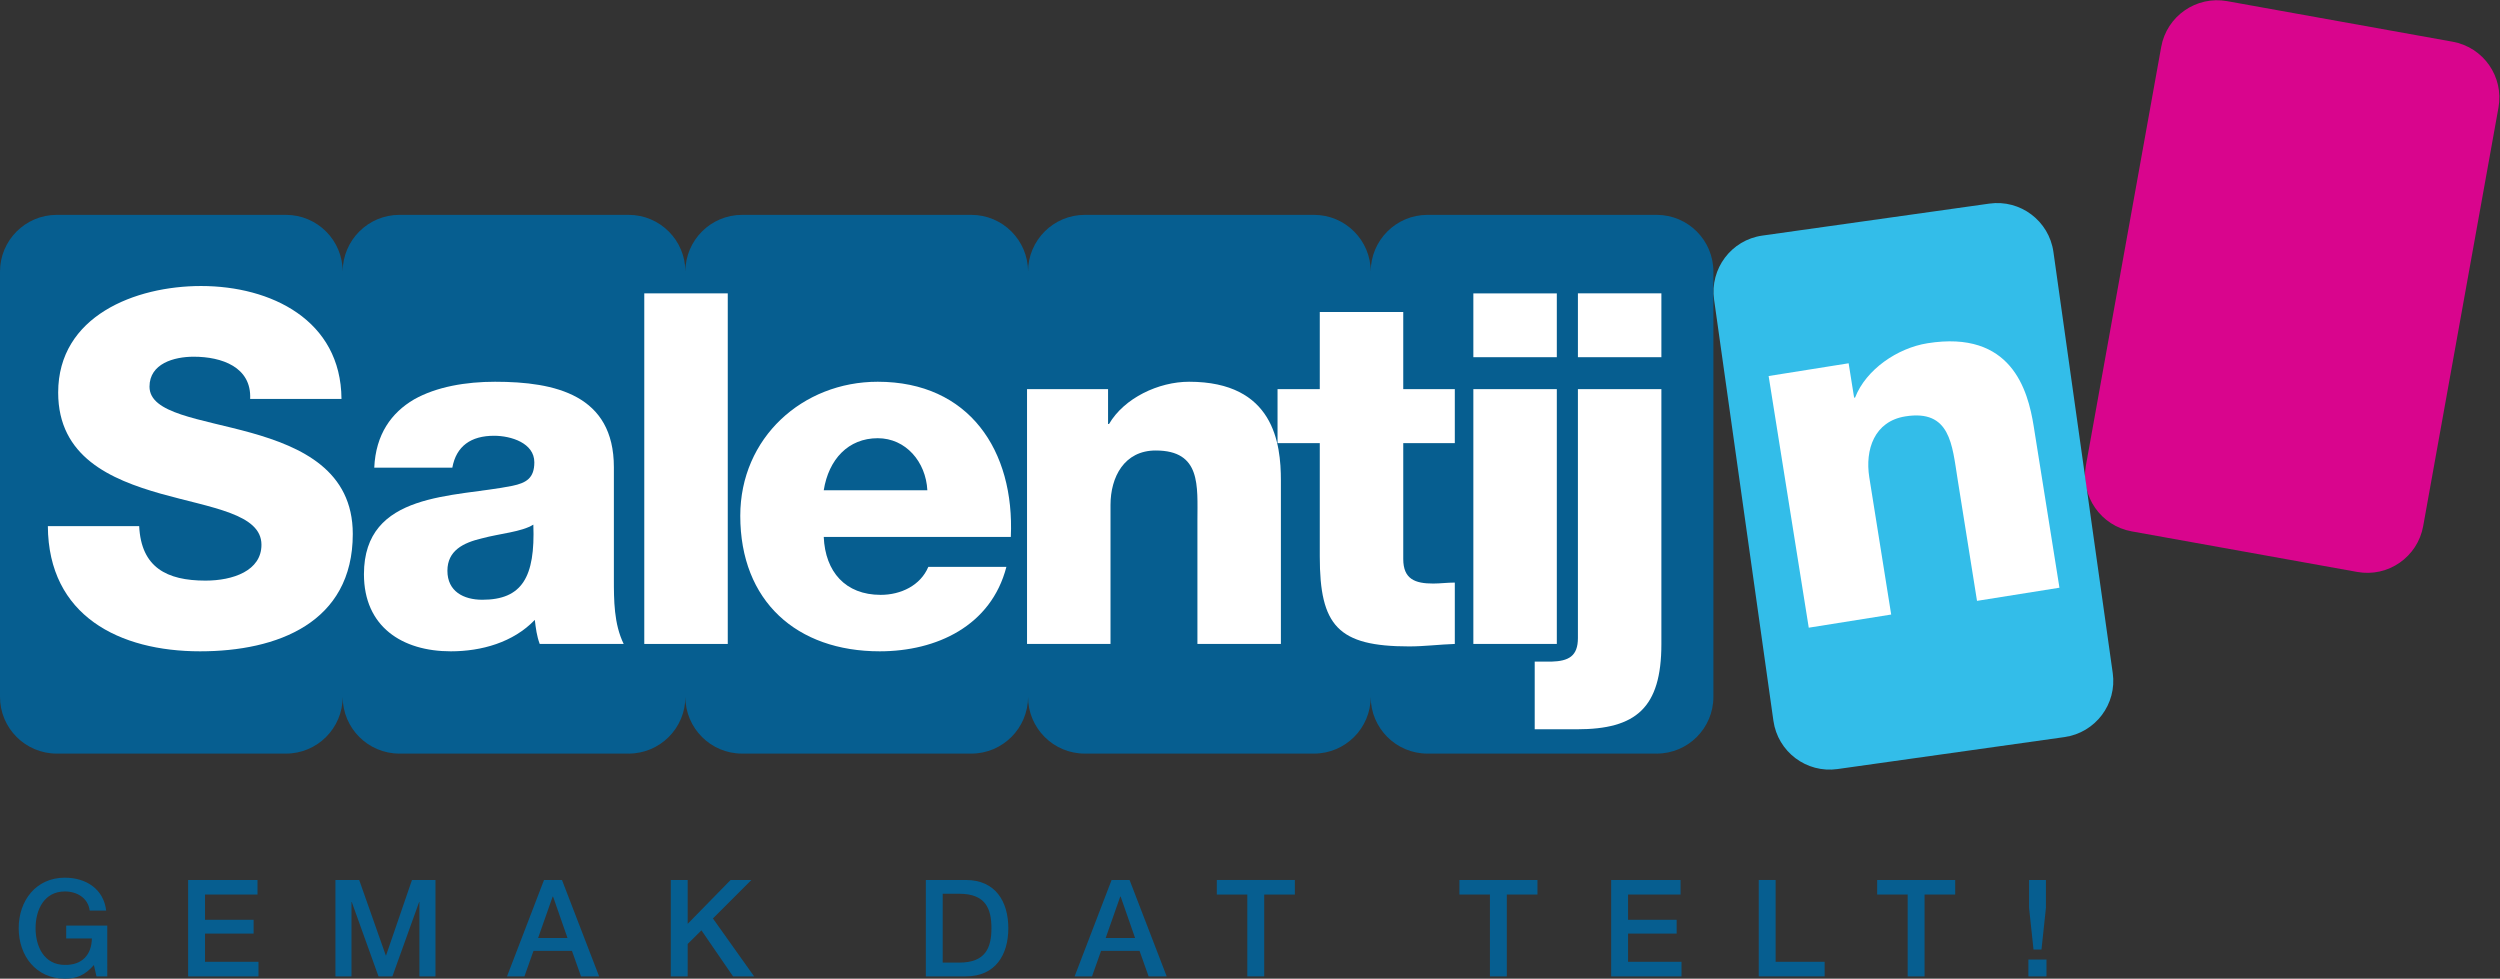
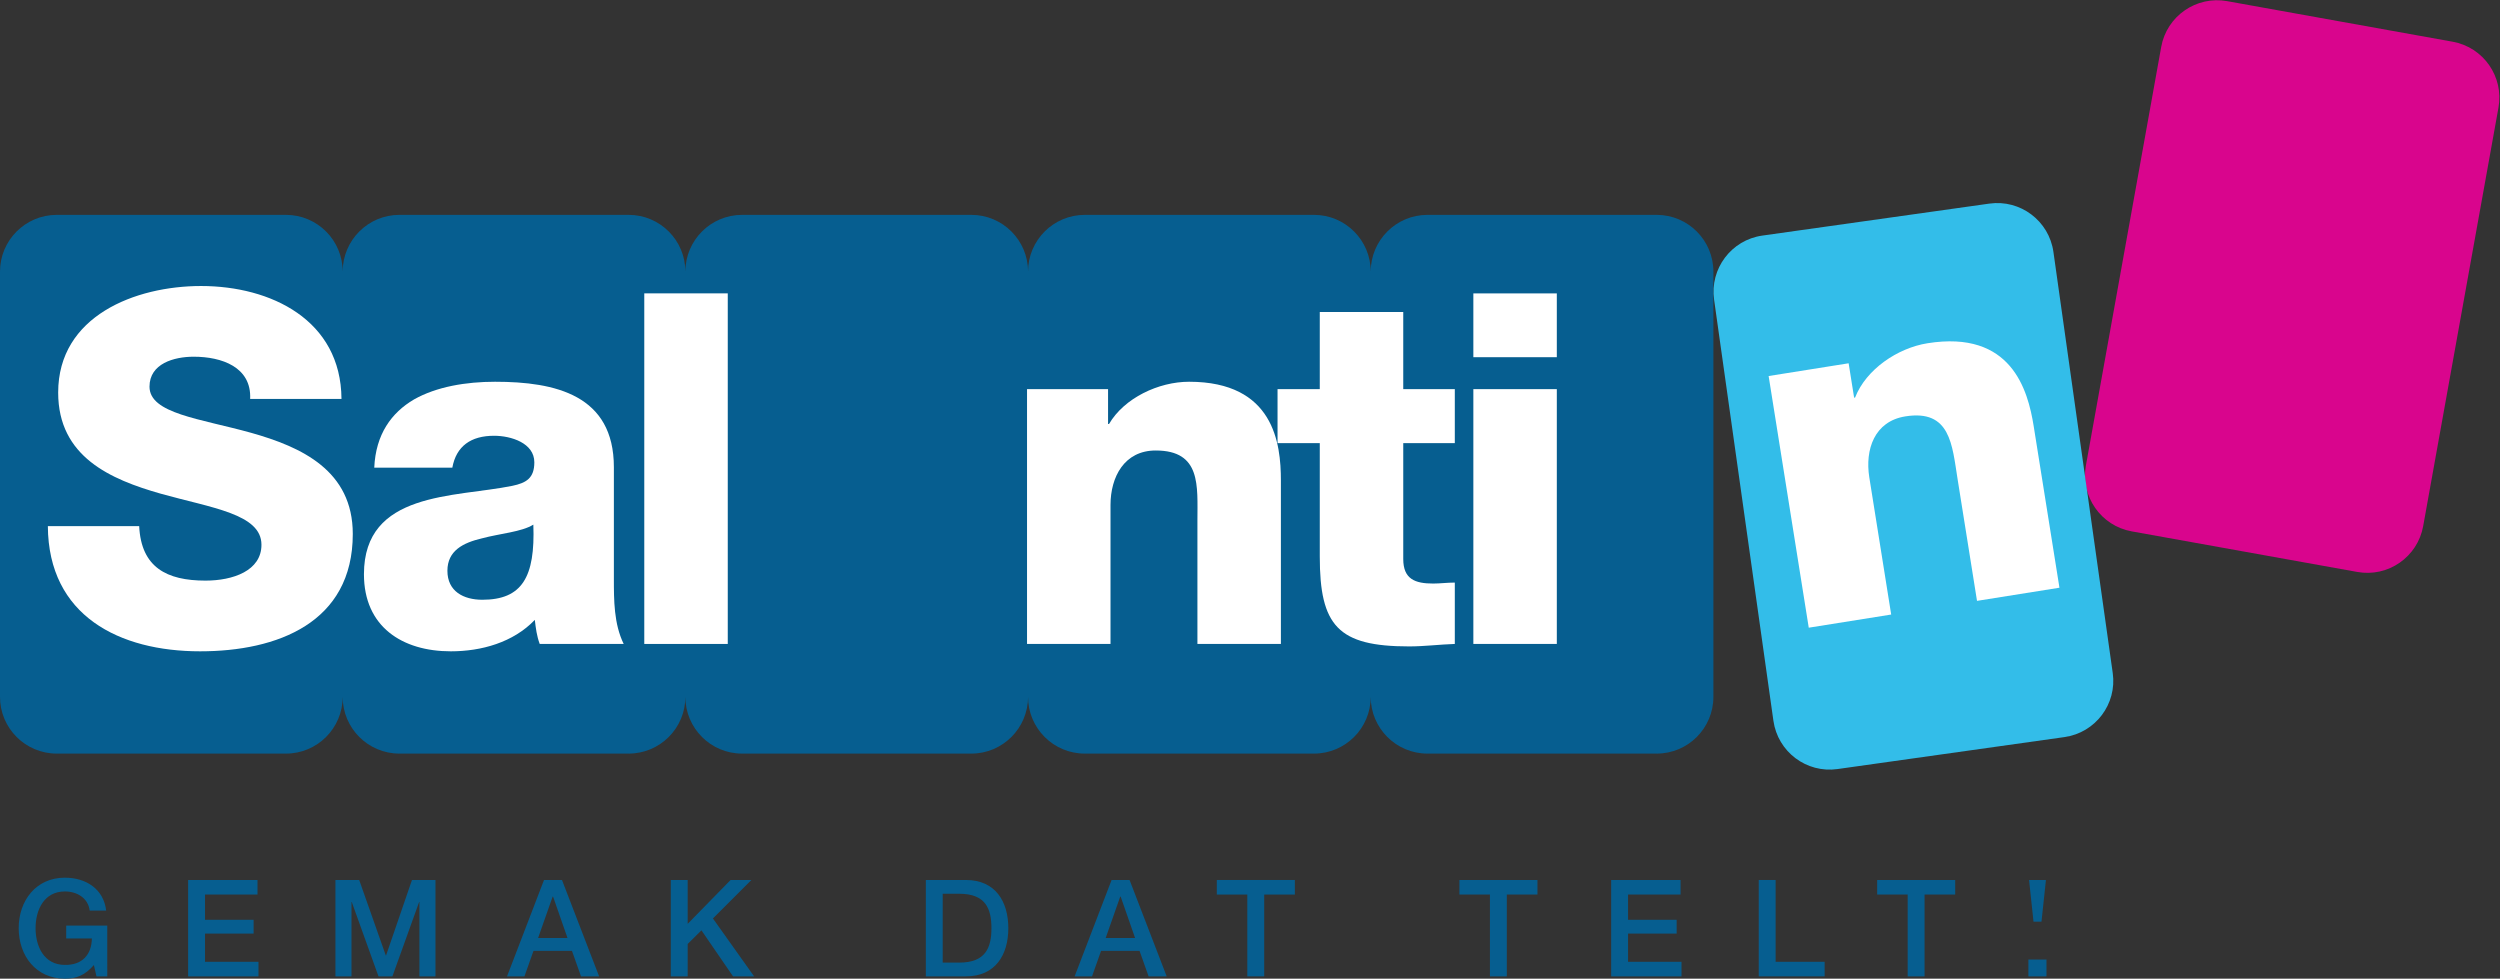
<svg xmlns="http://www.w3.org/2000/svg" viewBox="0 0 532.693 208.533" height="208.533" width="532.693" xml:space="preserve" id="svg2" version="1.1">
  <rect x="0" y="0" width="532.693" height="208.533" fill="#333333" stroke="none" />
  <defs id="defs6" />
  <g transform="matrix(1.333,0,0,-1.333,0,208.533)" id="g10">
    <g transform="scale(0.1)" id="g12">
      <path id="path14" style="fill:#065e90;fill-opacity:1;fill-rule:nonzero;stroke:none" d="m 2648.13,1220.93 h -366.35 c -50.1,0 -90.71,-40.63 -90.71,-90.72 0,50.09 -40.62,90.72 -90.7,90.72 h -366.36 c -50.09,0 -90.7,-40.63 -90.7,-90.72 0,50.09 -40.62,90.72 -90.71,90.72 h -366.35 c -50.1,0 -90.71,-40.63 -90.71,-90.72 0,50.09 -40.62,90.72 -90.71,90.72 H 638.477 c -50.098,0 -90.707,-40.63 -90.707,-90.72 0,50.09 -40.618,90.72 -90.707,90.72 H 90.707 C 40.609,1220.93 0,1180.3 0,1130.21 V 450.469 C 0,400.371 40.609,359.77 90.707,359.77 h 366.356 c 50.089,0 90.707,40.601 90.707,90.699 0,-50.098 40.609,-90.699 90.707,-90.699 h 366.353 c 50.09,0 90.71,40.601 90.71,90.699 0,-50.098 40.61,-90.699 90.71,-90.699 h 366.35 c 50.09,0 90.71,40.601 90.71,90.699 0,-50.098 40.61,-90.699 90.7,-90.699 h 366.36 c 50.08,0 90.7,40.601 90.7,90.699 0,-50.098 40.61,-90.699 90.71,-90.699 h 366.35 c 50.09,0 90.7,40.601 90.7,90.699 v 679.741 c 0,50.09 -40.61,90.72 -90.7,90.72" />
      <path id="path16" style="fill:#ffffff;fill-opacity:1;fill-rule:nonzero;stroke:none" d="m 222.48,723.41 c 3.133,-65.937 43.958,-87.121 105.973,-87.121 43.942,0 89.477,15.703 89.477,57.316 0,49.434 -80.055,58.856 -160.91,81.61 -80.051,22.769 -164.036,58.875 -164.036,161.68 0,122.445 123.223,170.315 228.403,170.315 111.441,0 223.679,-54.14 224.472,-180.507 H 399.867 c 2.36,51.012 -45.519,67.485 -90.265,67.485 -31.395,0 -70.633,-10.977 -70.633,-47.868 0,-43.164 80.844,-51.019 162.461,-73.781 80.843,-22.754 162.48,-60.434 162.48,-161.687 0,-142.071 -120.867,-187.582 -244.097,-187.582 -128.719,0 -242.528,56.515 -243.321,200.14 H 222.48" />
      <path id="path18" style="fill:#ffffff;fill-opacity:1;fill-rule:nonzero;stroke:none" d="m 770.918,605.684 c 63.562,0 84.75,36.093 81.617,120.089 -18.84,-11.777 -53.371,-14.132 -82.402,-21.992 -29.82,-7.051 -54.953,-19.601 -54.953,-51.789 0,-32.957 25.906,-46.308 55.738,-46.308 z M 598.246,816.809 c 2.344,53.382 27.457,87.906 63.563,109.105 36.105,20.406 83.203,28.254 129.507,28.254 96.539,0 189.95,-21.188 189.95,-136.563 V 639.426 c 0,-34.543 0,-72.207 15.691,-104.375 H 862.734 c -4.707,12.551 -6.273,25.121 -7.839,38.457 -34.536,-36.11 -85.555,-50.238 -134.215,-50.238 -77.7,0 -138.922,39.242 -138.922,123.226 0,132.641 144.398,122.445 237.031,141.274 22.766,4.71 35.328,12.562 35.328,37.683 0,30.61 -36.894,42.375 -64.359,42.375 -36.899,0 -60.445,-16.469 -66.731,-51.019 H 598.246" />
      <path id="path20" style="fill:#ffffff;fill-opacity:1;fill-rule:nonzero;stroke:none" d="m 1029.87,1095.45 h 133.44 V 535.051 h -133.44 v 560.399" />
-       <path id="path22" style="fill:#ffffff;fill-opacity:1;fill-rule:nonzero;stroke:none" d="m 1482.35,780.711 c -2.35,45.527 -34.53,83.199 -79.3,83.199 -47.06,0 -78.46,-33.758 -86.32,-83.199 z m -165.62,-74.566 c 2.37,-55.723 34.54,-92.629 91.04,-92.629 32.19,0 63.59,14.933 76.14,44.757 h 124.8 c -24.33,-94.199 -111.44,-135.003 -202.5,-135.003 -132.64,0 -222.9,80.062 -222.9,216.625 0,124.8 99.67,214.273 219.74,214.273 146.01,0 219,-109.891 212.73,-248.023 h -299.05" />
      <path id="path24" style="fill:#ffffff;fill-opacity:1;fill-rule:nonzero;stroke:none" d="m 1641.69,942.391 h 129.52 v -55.723 h 1.56 c 24.33,41.594 79.28,67.5 127.94,67.5 135.78,0 146.77,-98.898 146.77,-157.766 V 535.051 h -133.43 v 196.992 c 0,55.727 6.27,112.234 -66.71,112.234 -50.24,0 -72.21,-42.371 -72.21,-87.117 V 535.051 h -133.44 v 407.34" />
      <path id="path26" style="fill:#ffffff;fill-opacity:1;fill-rule:nonzero;stroke:none" d="m 2325.48,856.063 h -82.41 V 670.82 c 0,-32.175 18.84,-39.226 47.86,-39.226 11.01,0 22.79,1.562 34.55,1.562 v -98.105 c -24.32,-0.789 -48.66,-3.942 -72.99,-3.942 -113.8,0 -142.85,32.965 -142.85,143.649 v 181.305 h -67.52 v 86.328 h 67.52 v 123.229 h 133.43 V 942.391 h 82.41 v -86.328" />
      <path id="path28" style="fill:#ffffff;fill-opacity:1;fill-rule:nonzero;stroke:none" d="m 2355.12,942.391 h 133.42 v -407.34 h -133.42 z m 133.42,51.023 h -133.42 v 102.036 h 133.42 V 993.414" />
-       <path id="path30" style="fill:#ffffff;fill-opacity:1;fill-rule:nonzero;stroke:none" d="m 2655.69,993.414 h -133.43 v 102.036 h 133.43 z m 0,-458.363 c 0,-102.653 -40.83,-136.41 -135,-136.41 h -67.49 v 108.148 h 26.67 c 27.48,0.781 42.39,8.633 42.39,37.672 v 397.93 h 133.43 v -407.34" />
      <path id="path32" style="fill:#d9058d;fill-opacity:1;fill-rule:nonzero;stroke:none" d="m 3873.39,723.34 c -8.87,-49.297 -56.04,-82.07 -105.34,-73.203 L 3407.5,715 c -49.3,8.867 -82.09,56.027 -73.22,105.34 l 120.35,668.99 c 8.87,49.3 56.05,82.1 105.36,73.23 l 360.54,-64.86 c 49.3,-8.88 82.08,-56.05 73.22,-105.36 l -120.36,-669" />
      <path id="path34" style="fill:#33bde9;fill-opacity:1;fill-rule:nonzero;stroke:none" d="m 3377.16,488.629 c 7,-49.609 -27.56,-95.457 -77.16,-102.457 L 2937.23,335.07 c -49.6,-6.992 -95.48,27.559 -102.47,77.18 l -94.81,673.07 c -7,49.62 27.55,95.5 77.16,102.49 l 362.78,51.11 c 49.59,6.99 95.48,-27.58 102.46,-77.19 l 94.81,-673.101" />
      <path id="path36" style="fill:#ffffff;fill-opacity:1;fill-rule:nonzero;stroke:none" d="m 2827.11,963.313 127.89,20.382 8.77,-55.015 1.55,0.238 c 17.49,44.906 67.64,79.112 115.72,86.792 134.08,21.39 160.52,-74.542 169.79,-132.679 l 41.15,-258.097 -131.77,-21.008 -31.04,194.551 c -8.77,55.019 -11.45,111.824 -83.53,100.332 -49.62,-7.922 -64.63,-53.239 -57.61,-97.407 l 34.99,-219.339 -131.77,-21.024 -64.14,402.274" />
      <path id="path38" style="fill:#065e90;fill-opacity:1;fill-rule:nonzero;stroke:none" d="M 171.453,3.672 H 154.188 L 150.09,21.801 C 135.629,5.391 122.465,0 103.688,0 57.504,0 29.879,36.68 29.879,80.711 c 0,44.027 27.625,80.719 73.809,80.719 33.667,0 61.937,-17.91 66.039,-52.66 h -26.329 c -2.593,20.281 -20.289,30.652 -39.71,30.652 -33.02,0 -46.833,-29.152 -46.833,-58.711 0,-29.562 13.812,-58.699 46.833,-58.699 27.625,-0.43 42.734,16.188 43.164,42.309 h -41.008 v 20.5 h 65.609 V 3.672" />
      <path id="path40" style="fill:#065e90;fill-opacity:1;fill-rule:nonzero;stroke:none" d="M 300.723,157.762 H 411.648 V 134.449 H 327.699 V 94.09 h 77.692 V 72.082 H 327.699 V 26.969 H 413.16 V 3.672 H 300.723 V 157.762" />
      <path id="path42" style="fill:#065e90;fill-opacity:1;fill-rule:nonzero;stroke:none" d="M 536.176,157.762 H 574.16 L 616.676,37.121 h 0.429 l 41.434,120.641 h 37.555 V 3.672 H 670.41 V 122.578 h -0.43 L 627.246,3.672 H 605.02 L 562.289,122.578 h -0.434 V 3.672 H 536.176 V 157.762" />
      <path id="path44" style="fill:#065e90;fill-opacity:1;fill-rule:nonzero;stroke:none" d="m 860.105,64.961 h 47.047 l -23.089,66.25 h -0.645 z m 9.5,92.801 h 28.7 L 957.656,3.672 H 928.734 L 914.277,44.449 H 852.77 L 838.313,3.672 h -27.84 L 869.605,157.762" />
      <path id="path46" style="fill:#065e90;fill-opacity:1;fill-rule:nonzero;stroke:none" d="m 1072.25,157.762 h 26.98 V 87.621 l 68.63,70.141 h 33.23 L 1139.58,96.25 1205.41,3.672 h -33.67 l -50.5,73.598 -22.01,-21.801 V 3.672 h -26.98 V 157.762" />
      <path id="path48" style="fill:#065e90;fill-opacity:1;fill-rule:nonzero;stroke:none" d="m 1506.9,25.68 h 26.54 c 42.3,0 51.36,24.16 51.36,55.031 0,30.859 -9.06,55.027 -51.36,55.027 h -26.54 z m -26.98,132.082 h 63.88 c 47.48,0 67.98,-34.543 67.98,-77.051 0,-42.512 -20.5,-77.039 -67.98,-77.039 h -63.88 V 157.762" />
      <path id="path50" style="fill:#065e90;fill-opacity:1;fill-rule:nonzero;stroke:none" d="m 1767.38,64.961 h 47.05 l -23.09,66.25 h -0.65 z m 9.5,92.801 h 28.7 L 1864.93,3.672 h -28.92 l -14.46,40.777 h -61.51 L 1745.59,3.672 h -27.84 l 59.13,154.09" />
      <path id="path52" style="fill:#065e90;fill-opacity:1;fill-rule:nonzero;stroke:none" d="m 1945.04,157.762 h 124.74 V 134.449 H 2020.8 V 3.672 h -26.99 V 134.449 h -48.77 v 23.313" />
      <path id="path54" style="fill:#065e90;fill-opacity:1;fill-rule:nonzero;stroke:none" d="m 2332.86,157.762 h 124.73 v -23.313 h -48.98 V 3.672 h -26.98 V 134.449 h -48.77 v 23.313" />
      <path id="path56" style="fill:#065e90;fill-opacity:1;fill-rule:nonzero;stroke:none" d="m 2575.42,157.762 h 110.92 V 134.449 H 2602.4 V 94.09 h 77.69 V 72.082 H 2602.4 V 26.969 h 85.46 V 3.672 H 2575.42 V 157.762" />
      <path id="path58" style="fill:#065e90;fill-opacity:1;fill-rule:nonzero;stroke:none" d="m 2811.31,157.762 h 26.98 V 26.969 h 78.34 V 3.672 H 2811.31 V 157.762" />
      <path id="path60" style="fill:#065e90;fill-opacity:1;fill-rule:nonzero;stroke:none" d="m 3000.62,157.762 h 124.74 v -23.313 h -48.99 V 3.672 h -26.98 V 134.449 h -48.77 v 23.313" />
-       <path id="path62" style="fill:#065e90;fill-opacity:1;fill-rule:nonzero;stroke:none" d="m 3243.4,157.762 h 26.98 v -44.461 l -7.12,-66.692 h -12.74 l -7.12,66.692 z m -1.08,-127.114 h 28.92 V 3.672 h -28.92 V 30.648" />
+       <path id="path62" style="fill:#065e90;fill-opacity:1;fill-rule:nonzero;stroke:none" d="m 3243.4,157.762 h 26.98 l -7.12,-66.692 h -12.74 l -7.12,66.692 z m -1.08,-127.114 h 28.92 V 3.672 h -28.92 V 30.648" />
    </g>
  </g>
</svg>